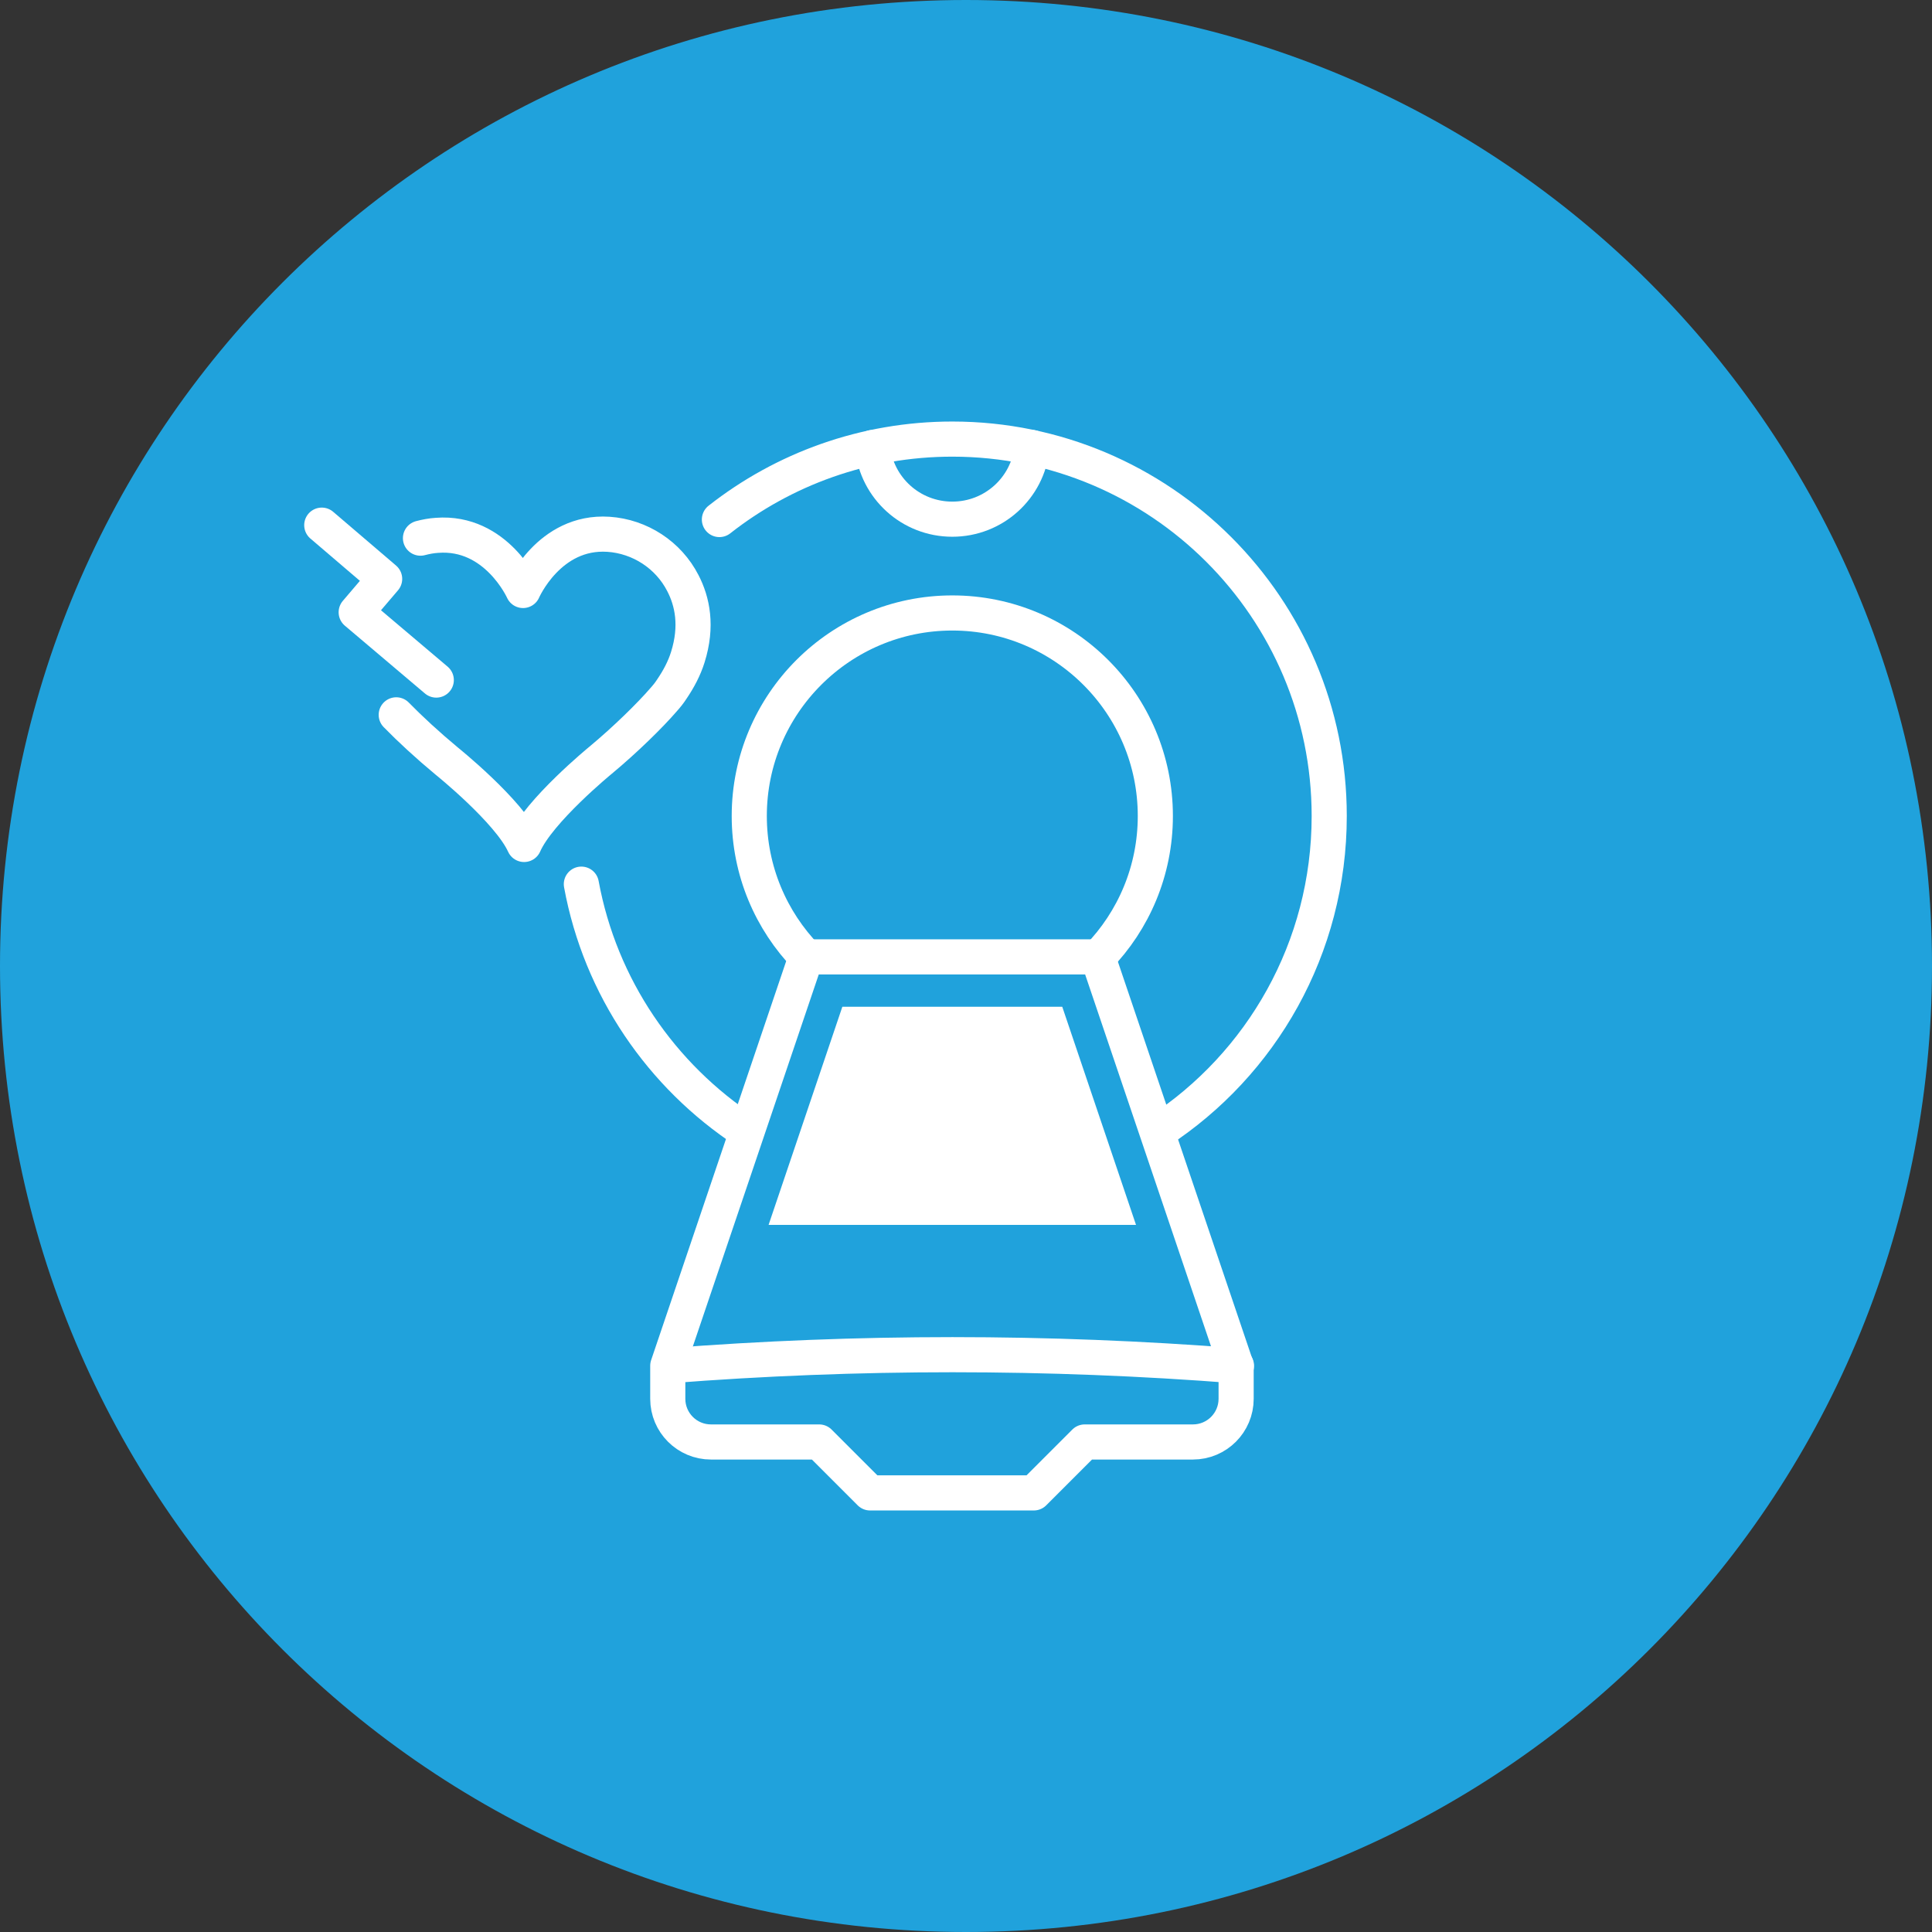
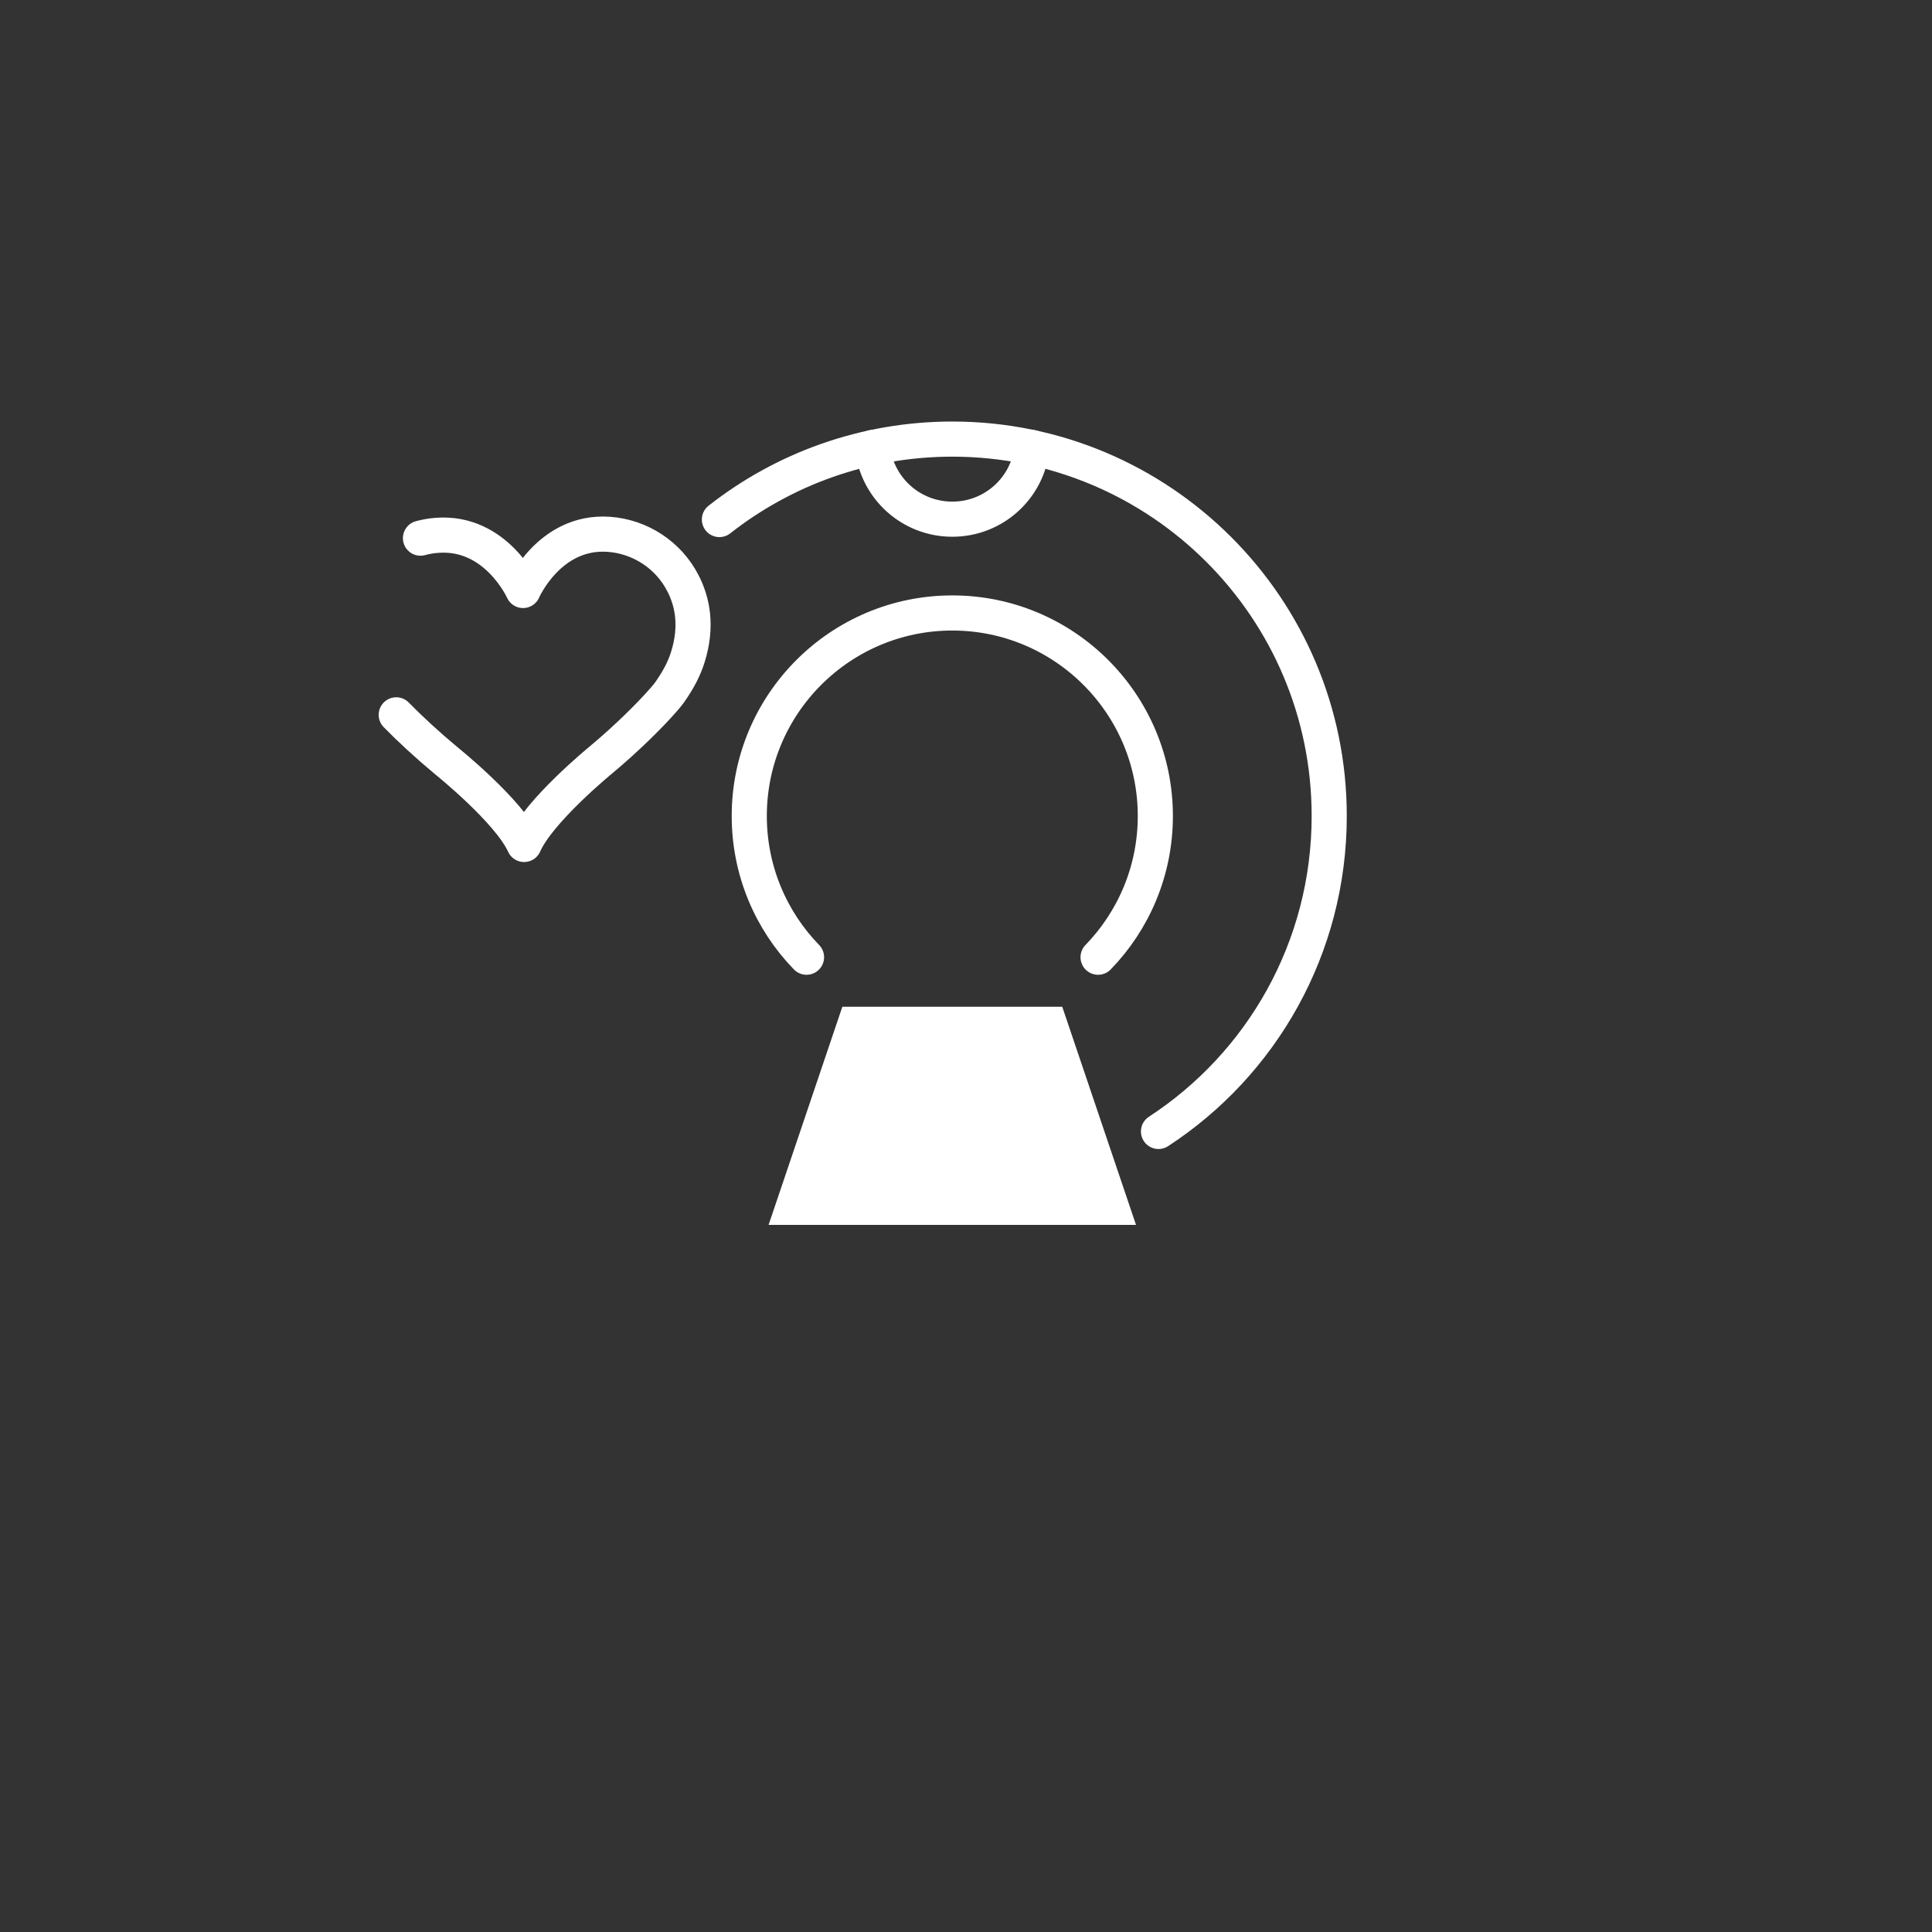
<svg xmlns="http://www.w3.org/2000/svg" id="Design" viewBox="0 0 55 55">
  <rect x="0" y="0" width="55" height="55" fill="#333333" stroke="none" />
  <defs>
    <style>
      .cls-1 {
        fill: #20a2dc;
      }

      .cls-2 {
        fill: #fff;
      }

      .cls-3 {
        fill: none;
        stroke: #fff;
        stroke-linecap: round;
        stroke-linejoin: round;
      }
    </style>
  </defs>
-   <path class="cls-1" d="M0,27.5C0,12.28,12.28,0,27.5,0s27.5,12.28,27.5,27.5-12.28,27.5-27.5,27.5S0,42.72,0,27.5Z" />
  <g>
    <path class="cls-3" d="M11.97,15.32c.15-.04.31-.07.47-.08,1.69-.13,2.45,1.57,2.45,1.57,0,0,.74-1.71,2.43-1.6.9.06,1.71.59,2.12,1.39.27.52.42,1.22.14,2.11-.1.32-.26.62-.45.9-.07.11-.15.21-.24.31-.37.43-1.08,1.13-1.79,1.72,0,0-1.76,1.44-2.18,2.4-.43-.95-2.21-2.38-2.21-2.38-.53-.44-1.04-.91-1.43-1.31" />
-     <polyline class="cls-3" points="9.16 14.95 10.95 16.48 10.14 17.43 12.42 19.36" />
    <path class="cls-3" d="M20.48,14.79c1.82-1.43,4.13-2.29,6.63-2.29,5.92,0,10.73,4.8,10.73,10.73,0,3.76-1.93,7.07-4.86,8.98" />
-     <path class="cls-3" d="M21.24,32.21c-2.41-1.58-4.15-4.1-4.69-7.04" />
-     <path class="cls-3" d="M35.19,38.88v.94c0,.68-.55,1.23-1.23,1.23h-3.08l-1.45,1.45h-4.66l-1.45-1.45h-3.08c-.68,0-1.23-.55-1.23-1.23v-.94l3.94-11.64h8.3s3.94,11.64,3.94,11.64Z" />
    <path class="cls-3" d="M22.96,27.25c-1.01-1.04-1.63-2.46-1.63-4.02,0-3.19,2.59-5.78,5.78-5.78s5.78,2.59,5.78,5.78c0,1.56-.62,2.98-1.63,4.02" />
-     <path class="cls-3" d="M19.03,38.88c5.38-.42,10.79-.42,16.17,0" />
    <path class="cls-3" d="M24.84,12.74c.12,1.15,1.09,2.04,2.27,2.04s2.15-.89,2.27-2.04" />
    <polygon class="cls-2" points="30.24 28.66 23.98 28.66 21.88 34.87 32.34 34.87 30.24 28.66" />
  </g>
</svg>